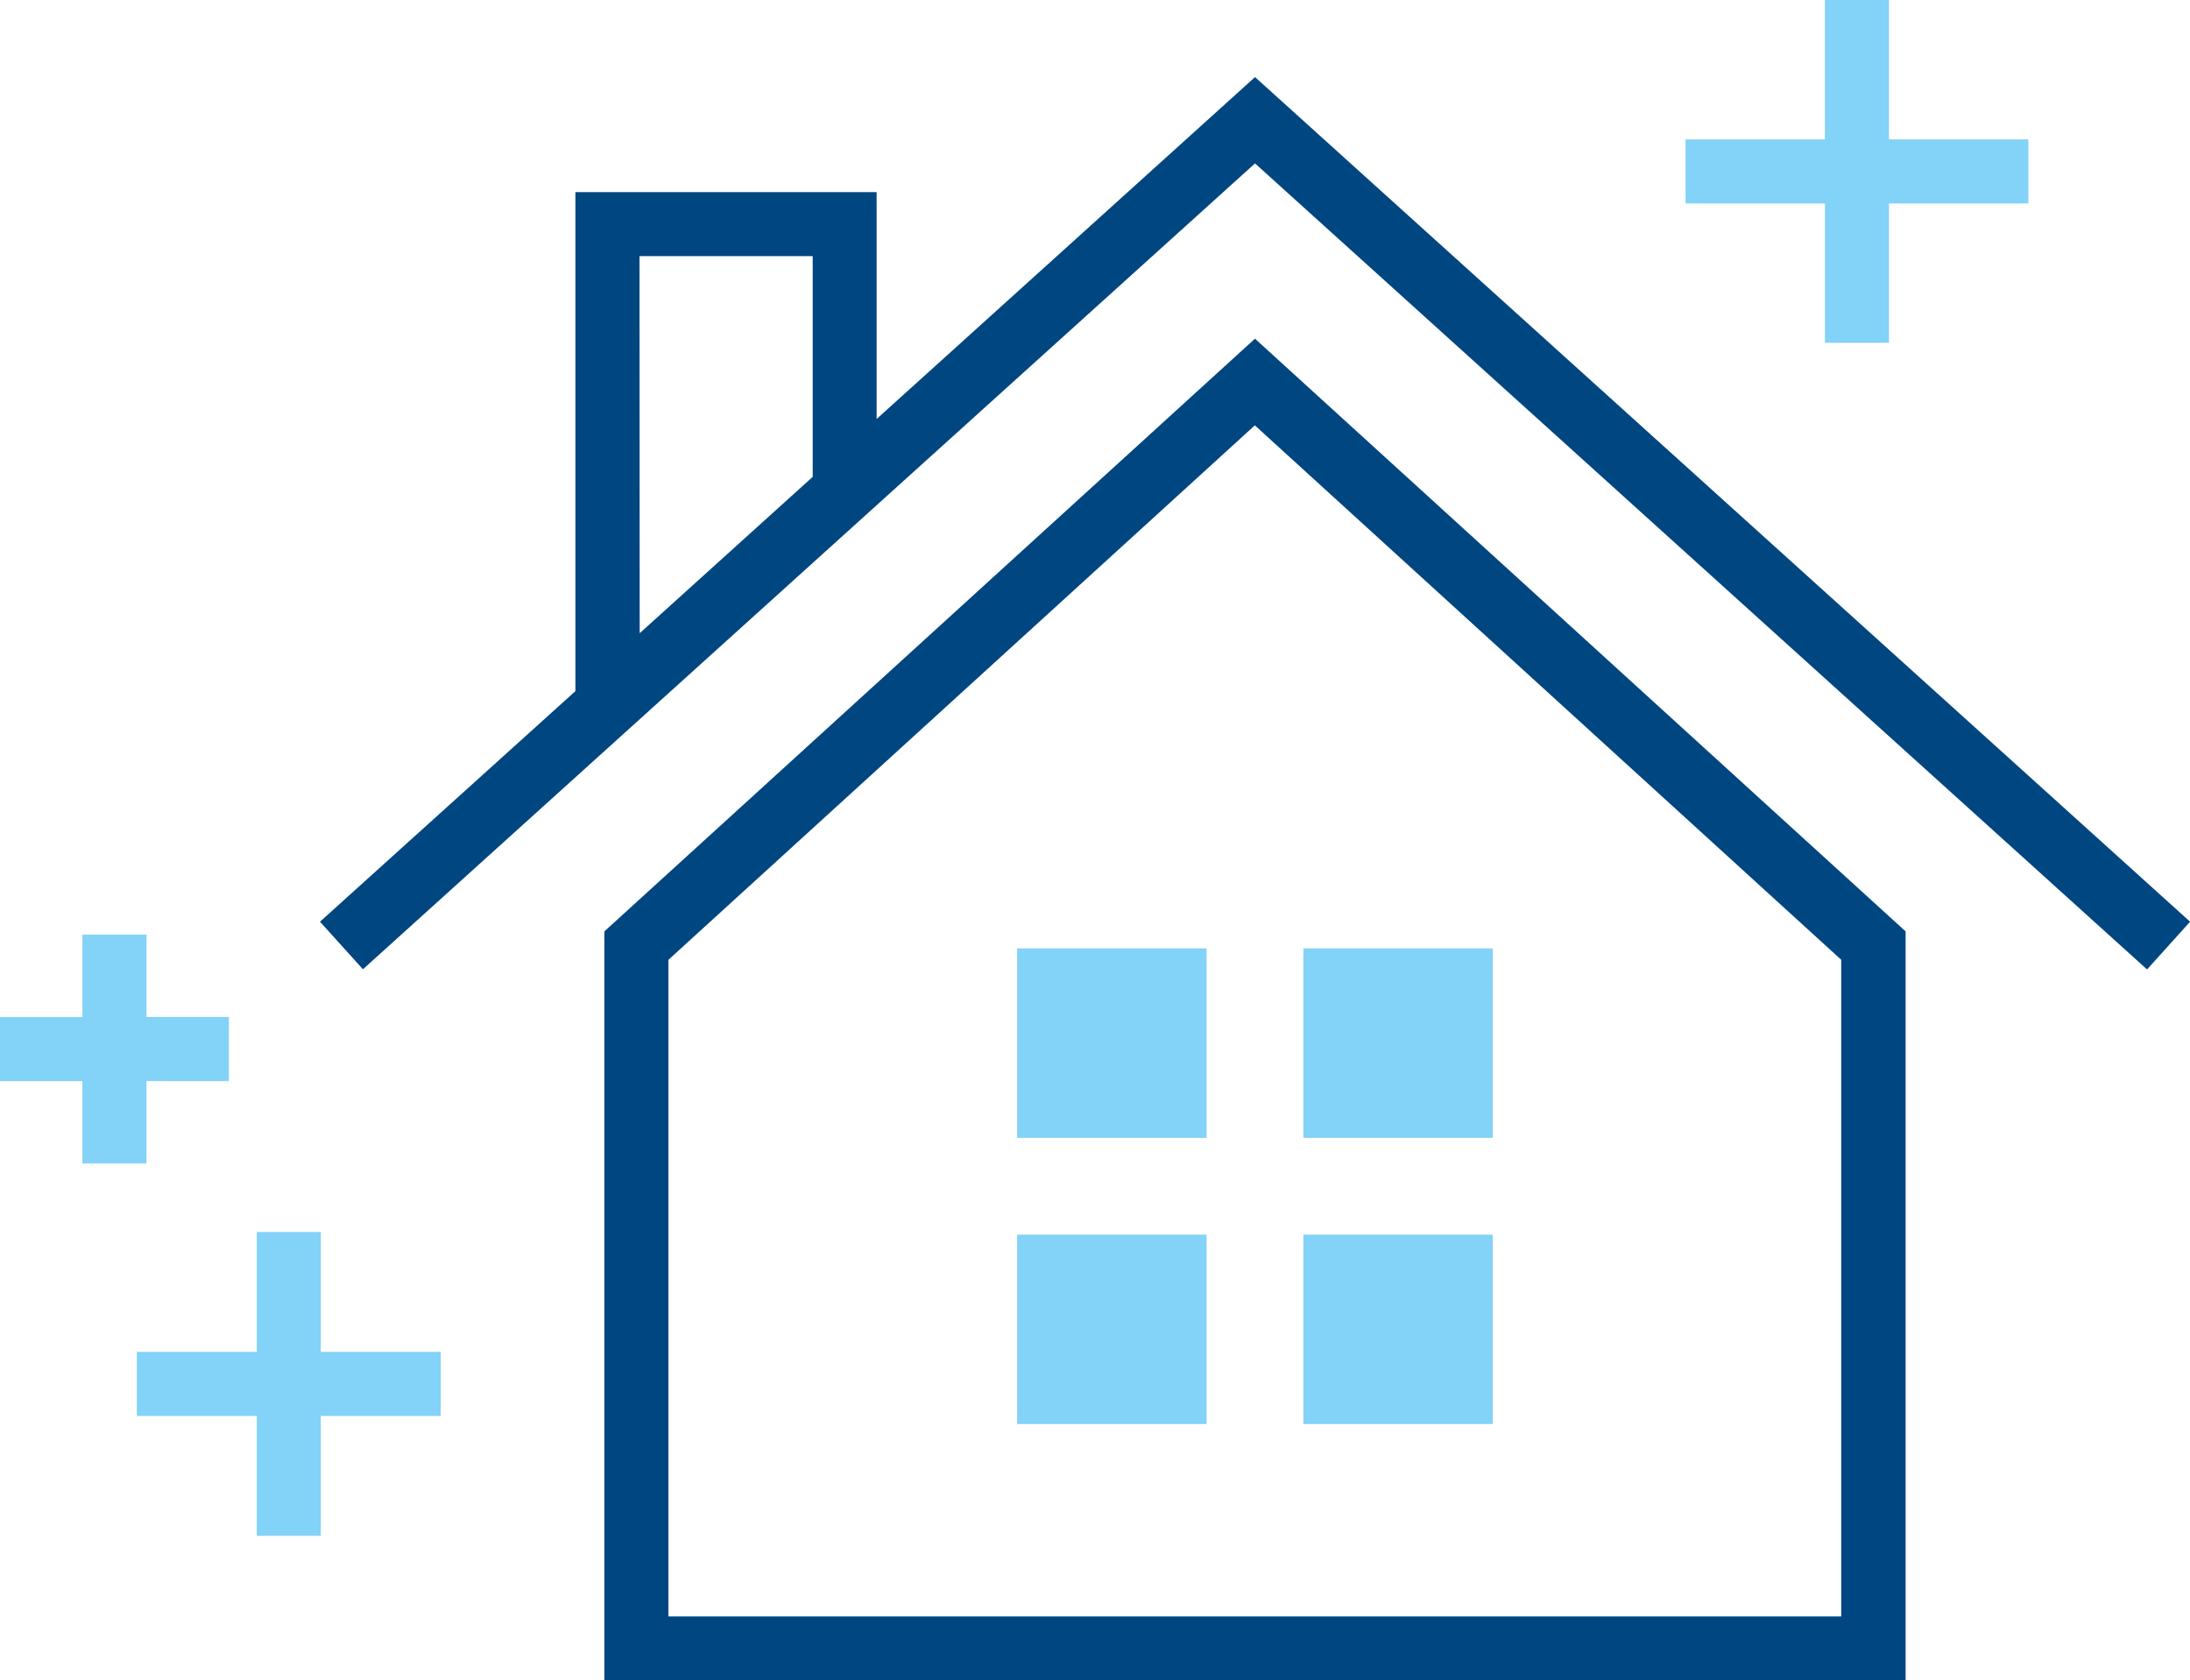
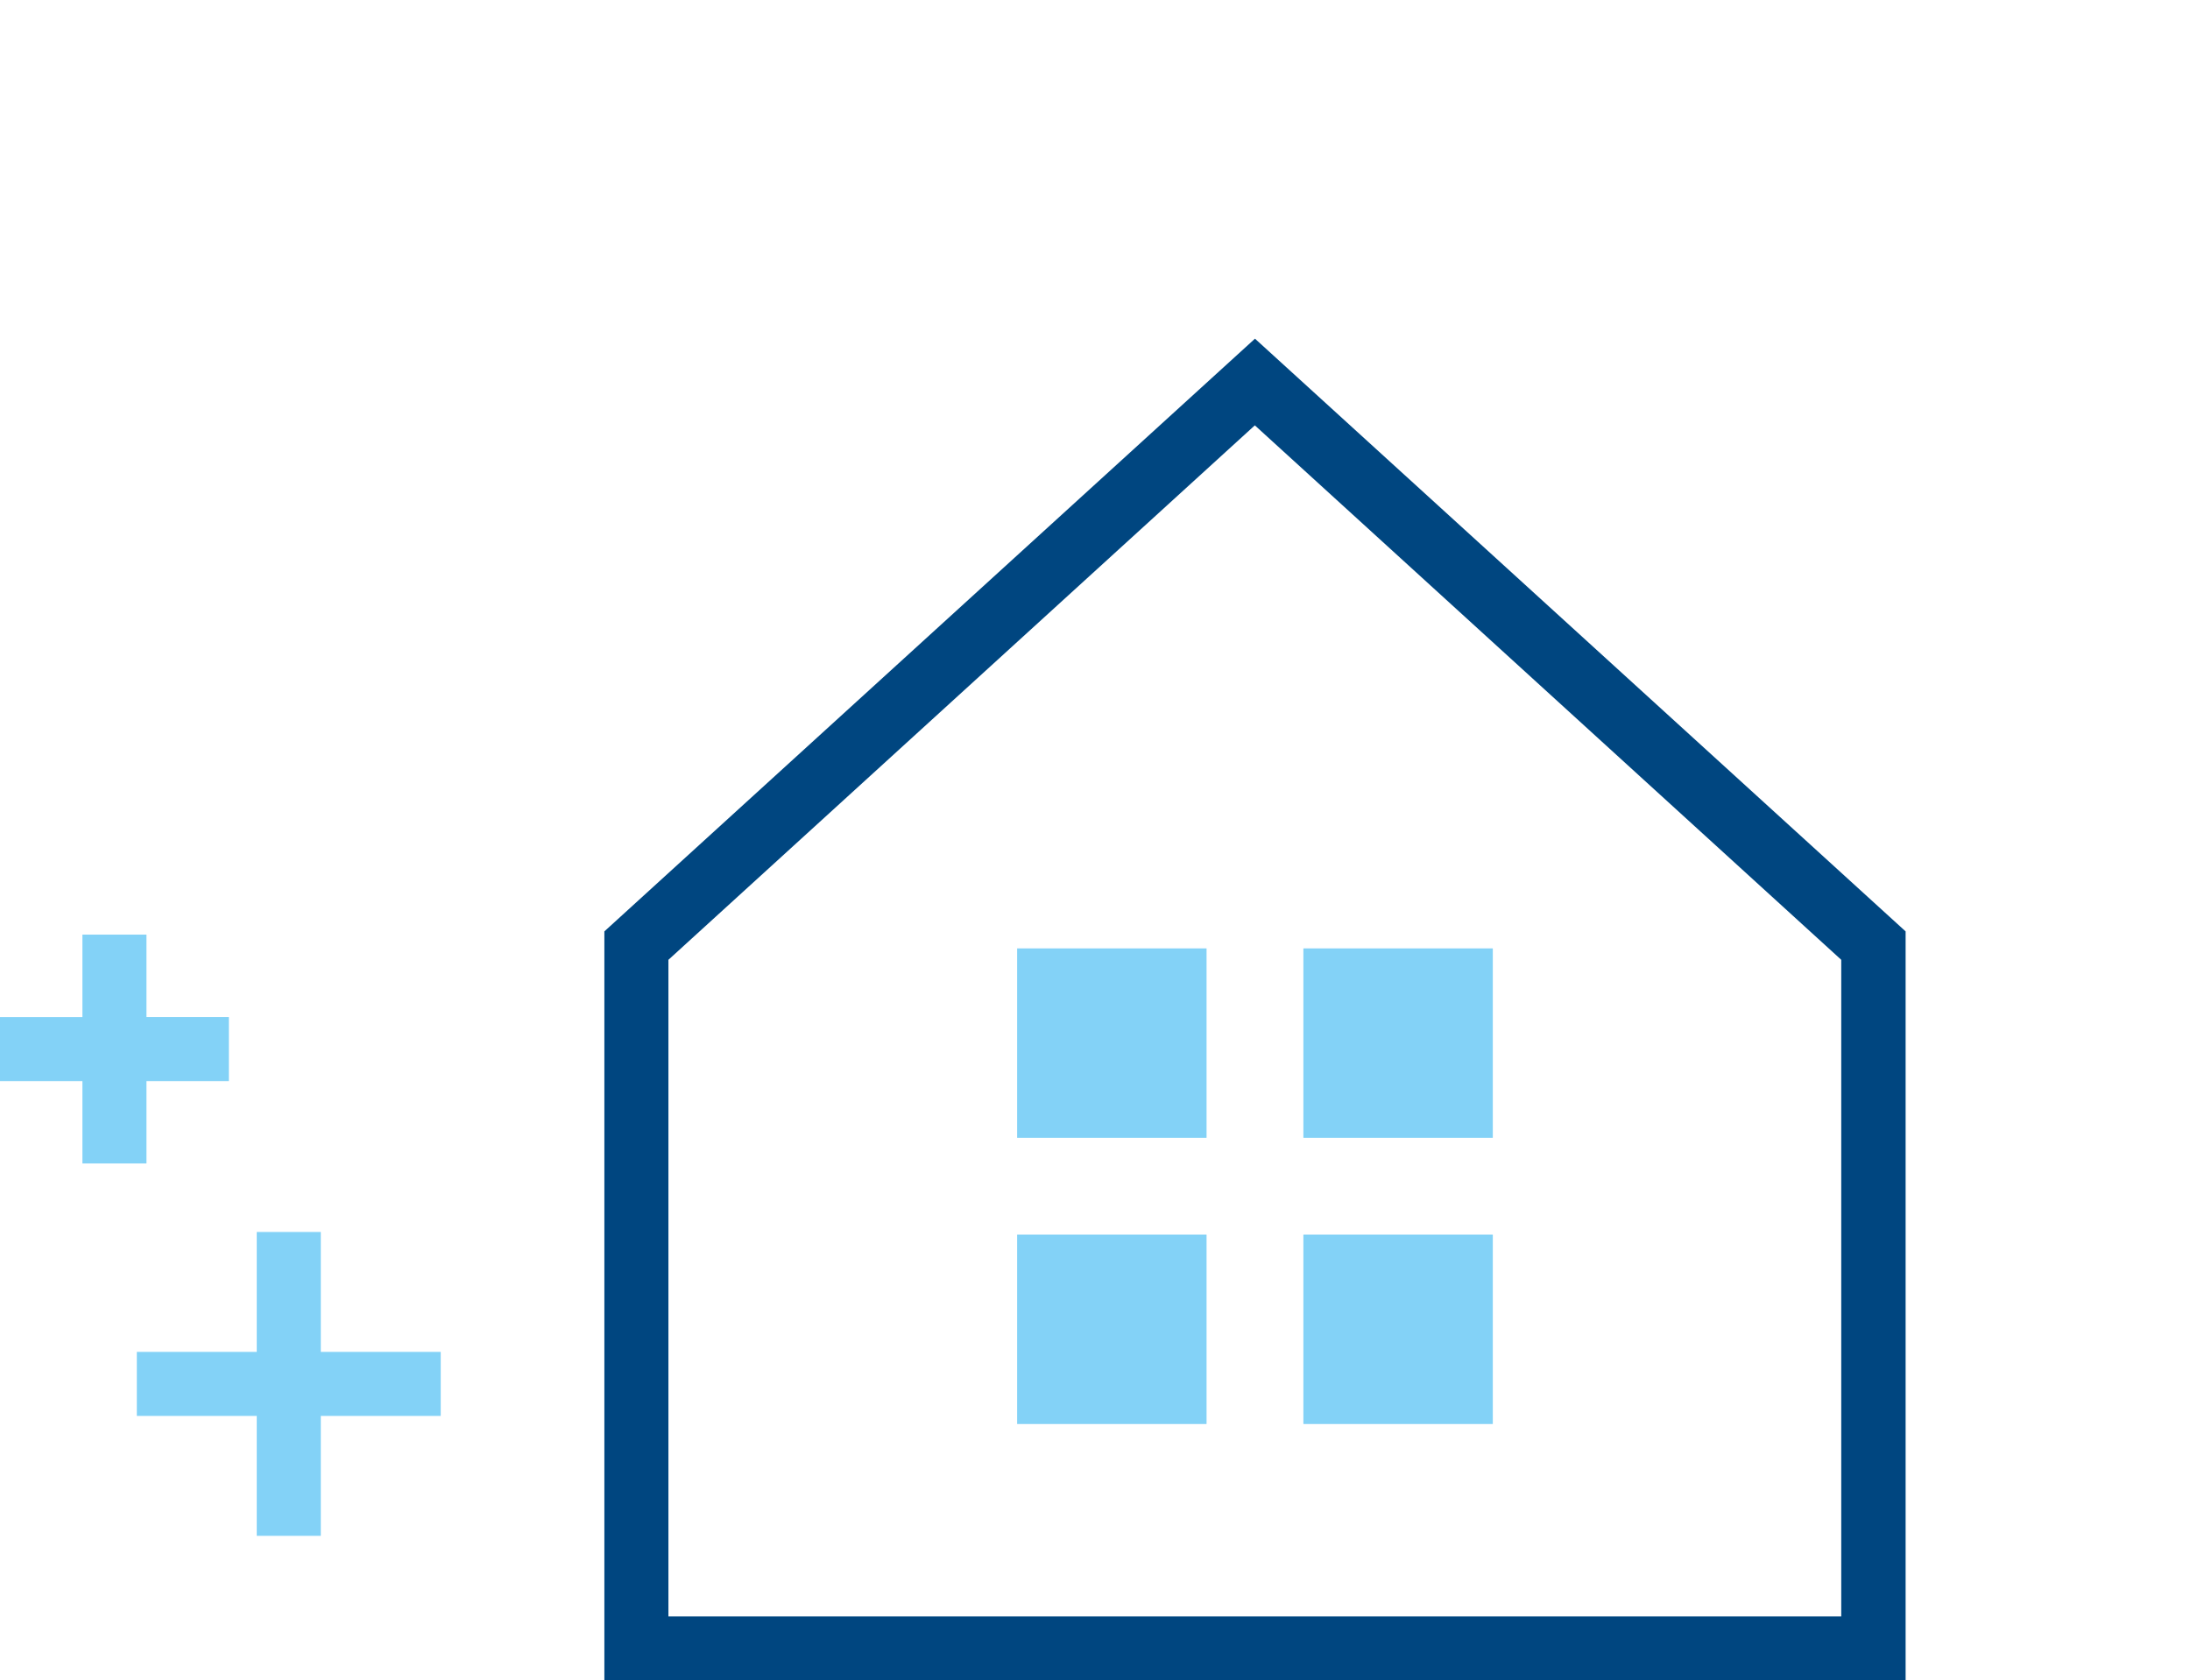
<svg xmlns="http://www.w3.org/2000/svg" width="48.176" height="36.97" viewBox="0 0 48.176 36.97">
  <g id="グループ_9716" data-name="グループ 9716" transform="translate(0 0)">
-     <path id="パス_15781" data-name="パス 15781" d="M39.49,11.757H43.3v4.856l-3.806,3.44Zm5.216,3.583V10.348H38.08V21.327L32.461,26.4l.945,1.046L53.03,9.717,72.653,27.45,73.6,26.4,53.03,7.818Z" transform="translate(-25.422 -6.122)" fill="#004680" />
    <path id="パス_15782" data-name="パス 15782" d="M62.722,48.025l12.9-11.758,12.9,11.758V62.47H62.722ZM61.313,47.4V63.88H89.938V47.4L75.625,34.36Z" transform="translate(-48.018 -26.909)" fill="#004680" />
    <rect id="長方形_8187" data-name="長方形 8187" width="4.167" height="4.167" transform="translate(22.375 20.865)" fill="#83d2f7" />
    <rect id="長方形_8188" data-name="長方形 8188" width="4.167" height="4.167" transform="translate(28.672 20.865)" fill="#83d2f7" />
    <rect id="長方形_8189" data-name="長方形 8189" width="4.167" height="4.167" transform="translate(22.375 27.162)" fill="#83d2f7" />
    <rect id="長方形_8190" data-name="長方形 8190" width="4.167" height="4.167" transform="translate(28.672 27.162)" fill="#83d2f7" />
-     <path id="パス_15783" data-name="パス 15783" d="M174.065,0V3.066H171V4.476h3.066V7.542h1.409V4.476h3.066V3.066h-3.066V0Z" transform="translate(-133.921 0)" fill="#83d2f7" />
    <path id="パス_15784" data-name="パス 15784" d="M17.932,125H16.523v2.638H13.885v1.409h2.638v2.638h1.409v-2.638H20.57v-1.409H17.932Z" transform="translate(-10.875 -97.896)" fill="#83d2f7" />
    <path id="パス_15785" data-name="パス 15785" d="M1.813,94.824v1.813H0v1.409H1.813v1.813H3.222V98.046H5.035V96.636H3.222V94.824Z" transform="translate(0 -74.262)" fill="#83d2f7" />
  </g>
</svg>